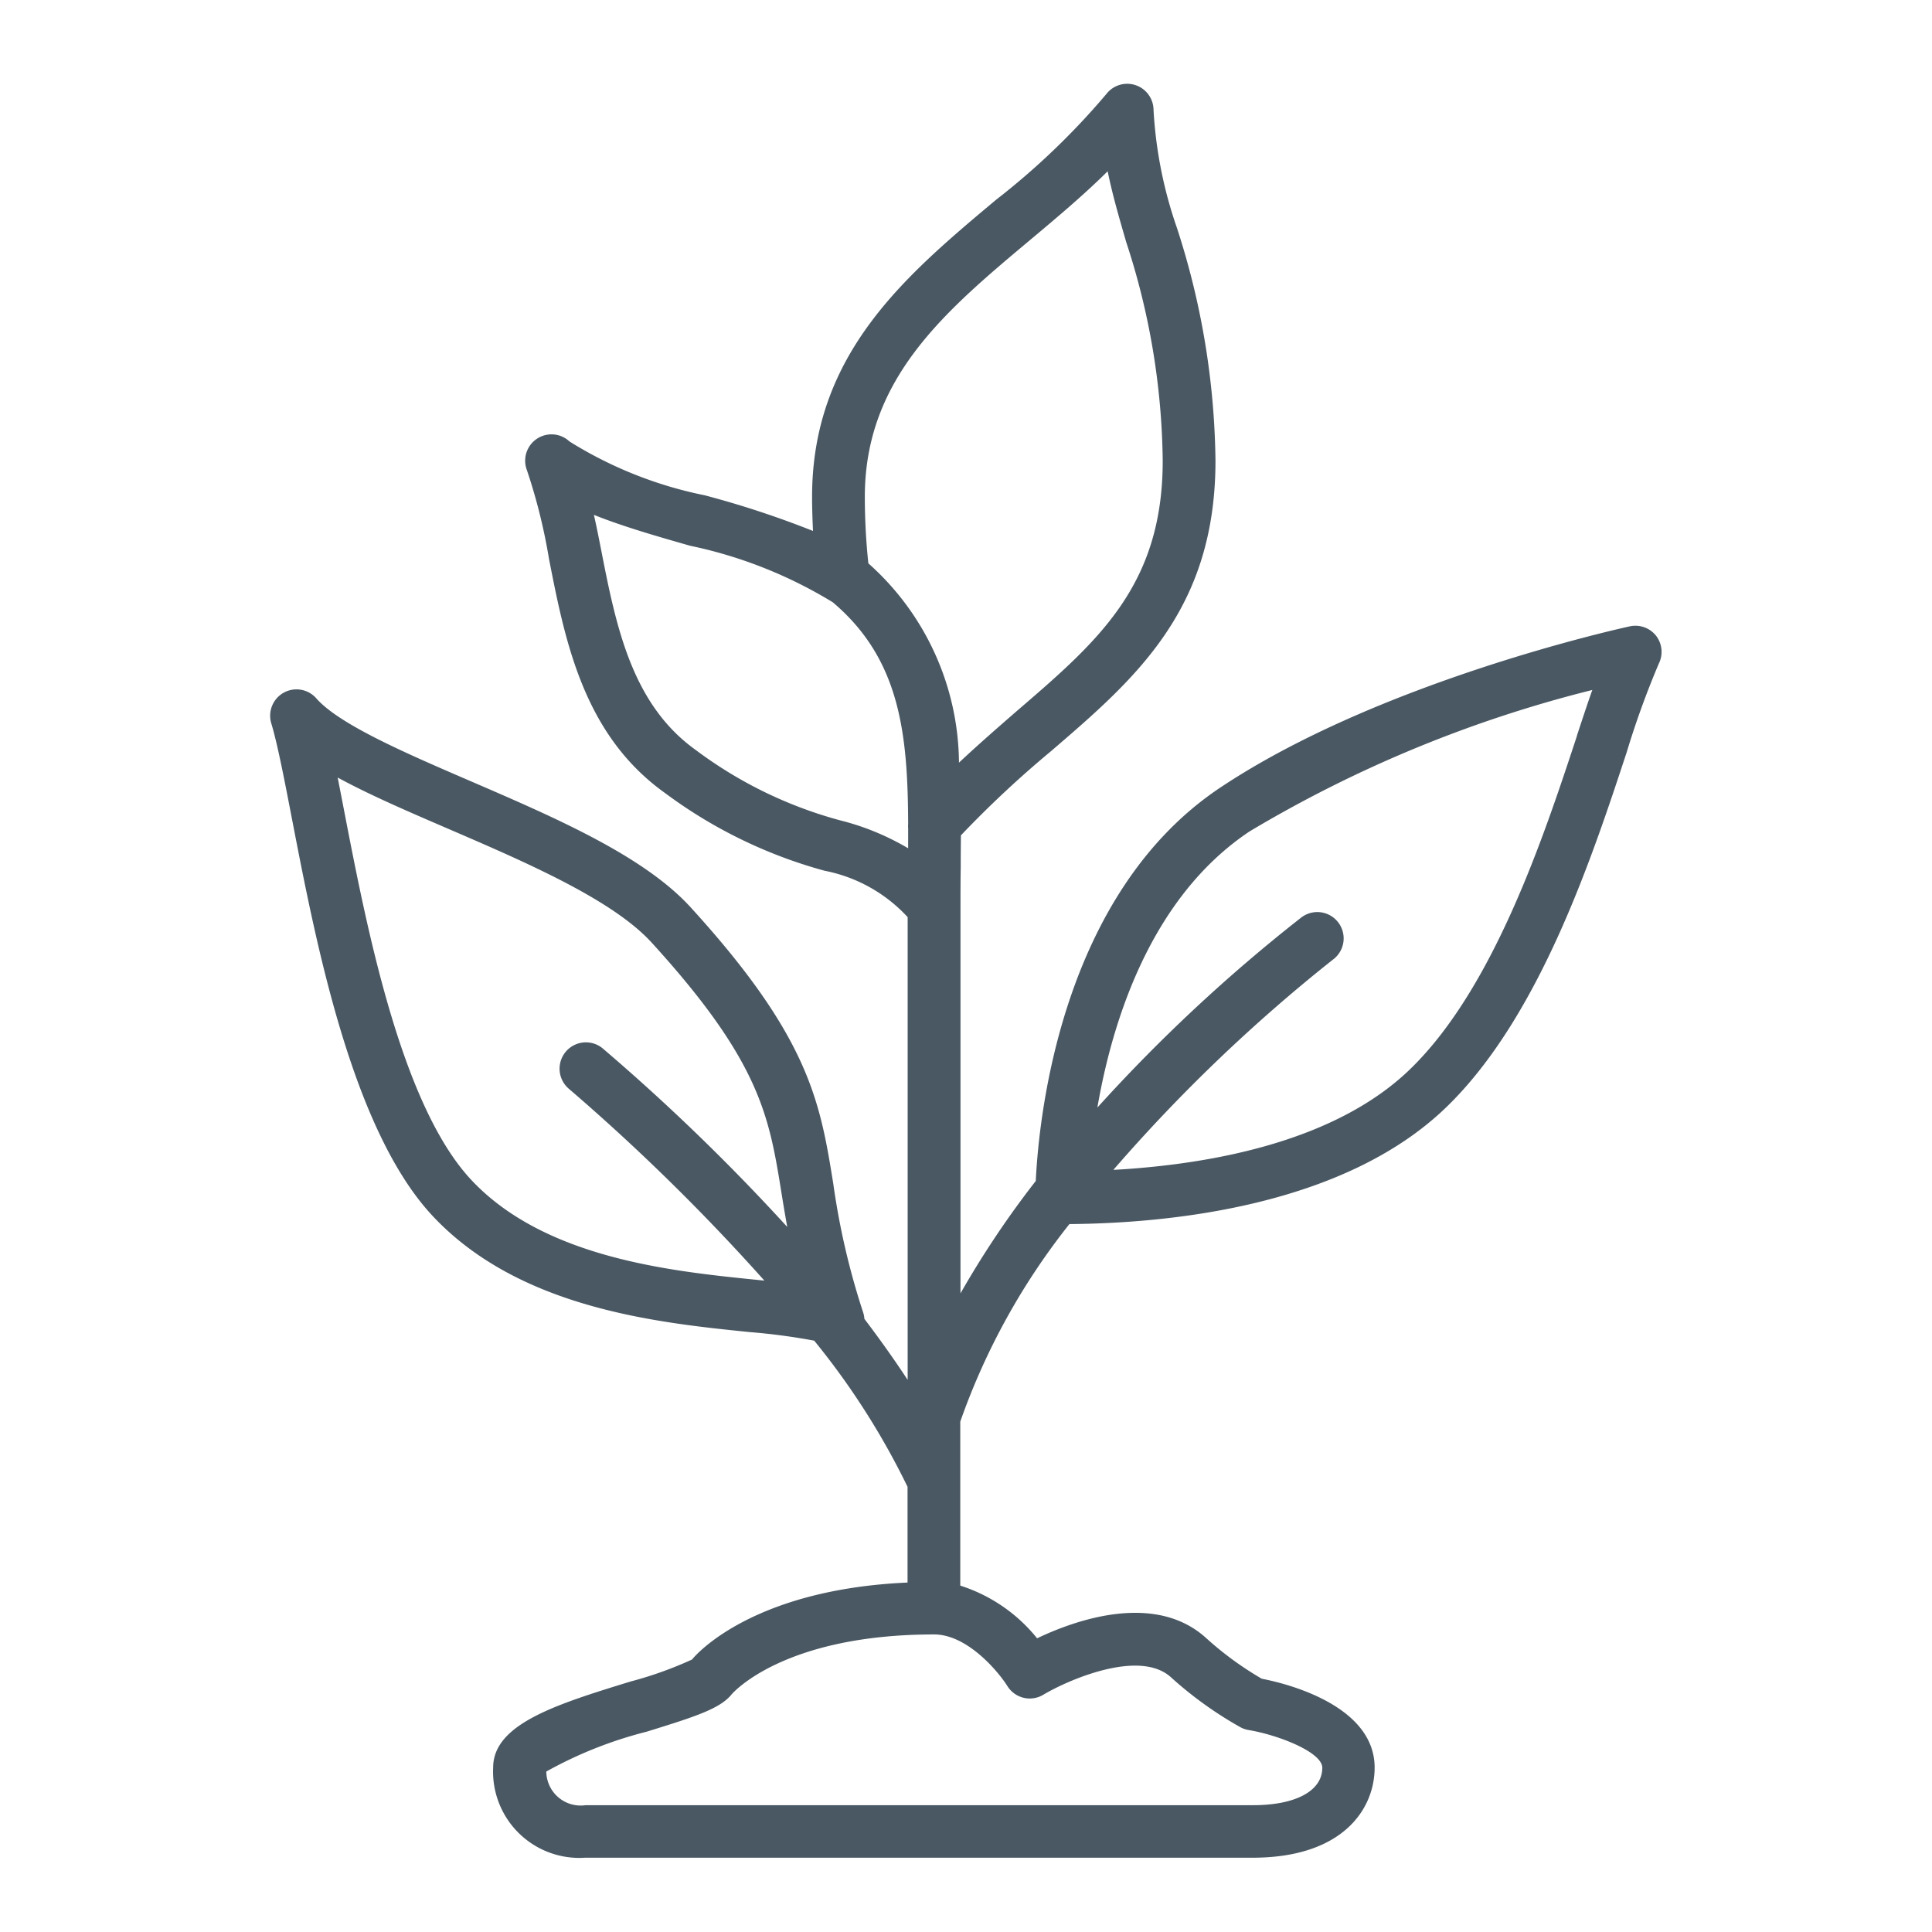
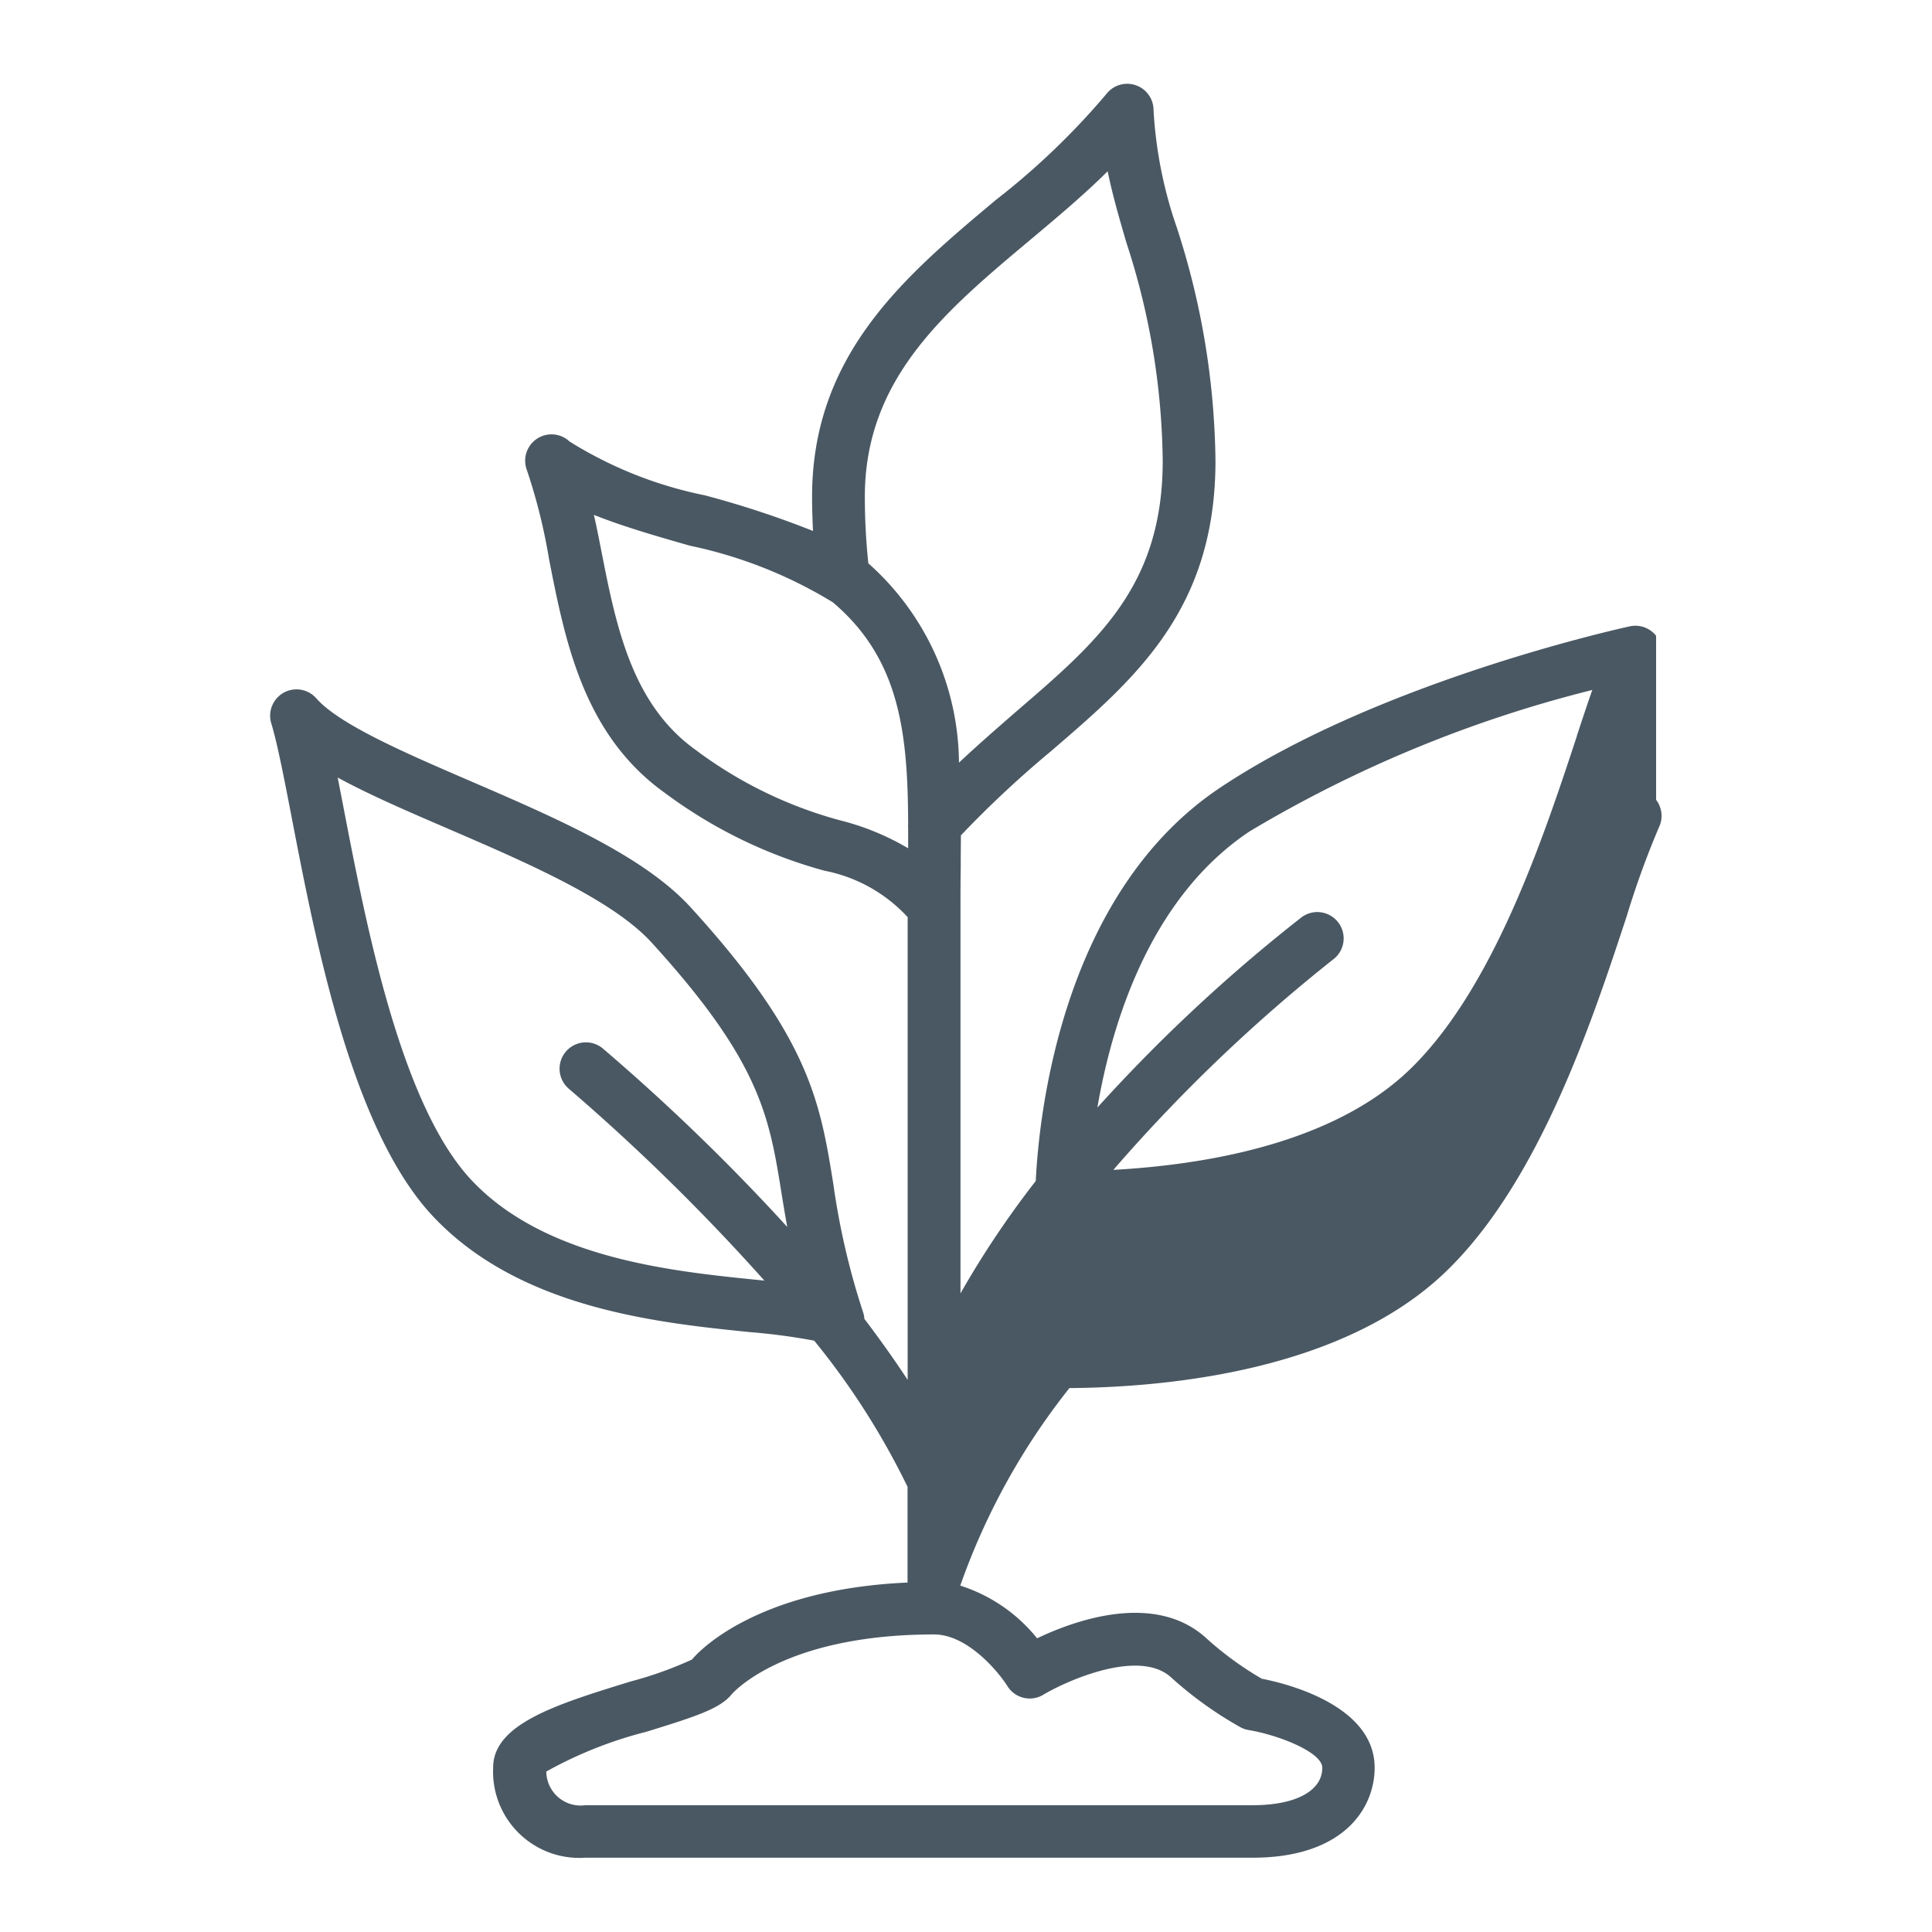
<svg xmlns="http://www.w3.org/2000/svg" height="55" viewBox="0 0 55 55" width="55">
-   <path d="m47.146 18.1a.749.749 0 0 0 -.75-.269c-.289.063-7.135 1.575-11.656 4.589-4.539 3.026-5.167 9.394-5.254 11.2a26.727 26.727 0 0 0 -2.143 3.2v-11c0-.384 0-.763.007-1.134q0-.456.006-.906a30.027 30.027 0 0 1 2.557-2.39c2.412-2.072 4.689-4.03 4.689-8.274a22.137 22.137 0 0 0 -1.1-6.637 12.245 12.245 0 0 1 -.663-3.344.75.75 0 0 0 -1.342-.46 20.843 20.843 0 0 1 -3.141 3.012c-2.575 2.157-5.238 4.387-5.238 8.455 0 .339.012.657.026.973a27.077 27.077 0 0 0 -3.082-1.015 11.589 11.589 0 0 1 -3.848-1.531.75.75 0 0 0 -1.214.815 16.179 16.179 0 0 1 .629 2.527c.46 2.347.982 5.006 3.3 6.663a13.582 13.582 0 0 0 4.545 2.214 4.343 4.343 0 0 1 2.365 1.321v13.173c-.385-.586-.8-1.168-1.232-1.737a.751.751 0 0 0 -.03-.168 21 21 0 0 1 -.854-3.671c-.375-2.325-.67-4.162-4.067-7.882-1.336-1.462-3.846-2.545-6.273-3.592-1.831-.79-3.724-1.606-4.379-2.352a.75.75 0 0 0 -1.281.713c.176.583.368 1.576.59 2.726.68 3.519 1.706 8.837 4 11.293 2.472 2.643 6.419 3.044 9.031 3.31a17.631 17.631 0 0 1 1.835.244 21.329 21.329 0 0 1 2.657 4.161v2.725c-4.373.193-6 2.019-6.135 2.191a10.86 10.86 0 0 1 -1.754.627c-2.1.647-3.908 1.205-3.908 2.45a2.456 2.456 0 0 0 2.622 2.565h19c2.562 0 3.472-1.382 3.472-2.565 0-1.78-2.53-2.4-3.213-2.53a9.351 9.351 0 0 1 -1.565-1.141c-1.459-1.349-3.749-.527-4.831-.01a4.6 4.6 0 0 0 -2.187-1.5v-4.669a19.333 19.333 0 0 1 3.107-5.623c2.849-.023 7.812-.505 10.729-3.327 2.651-2.564 4.145-7.1 5.134-10.1a24.947 24.947 0 0 1 .917-2.531.751.751 0 0 0 -.078-.789zm-30.958 12.89a58.956 58.956 0 0 1 5.572 5.466l-.26-.026c-2.388-.243-6-.611-8.086-2.843-2-2.14-2.979-7.2-3.626-10.552-.061-.317-.12-.617-.175-.9.894.488 1.991.961 3.177 1.472 2.176.939 4.642 2 5.761 3.227 3.093 3.389 3.345 4.949 3.693 7.108.05.313.105.643.167.986a58.8 58.8 0 0 0 -5.265-5.092.75.75 0 0 0 -.96 1.152zm7.719-7.639a12.108 12.108 0 0 1 -4.1-2c-1.834-1.31-2.275-3.557-2.7-5.73-.065-.329-.128-.65-.2-.964.812.326 1.76.6 2.738.879a12.807 12.807 0 0 1 4.063 1.61c1.907 1.613 2.137 3.718 2.145 6.315a.664.664 0 0 0 0 .118v.57a7.272 7.272 0 0 0 -1.946-.798zm4.772 24.649a.749.749 0 0 0 1.023.245c.656-.393 2.733-1.327 3.64-.49a10.807 10.807 0 0 0 1.968 1.414.734.734 0 0 0 .233.081c.854.142 2.1.632 2.1 1.075 0 .657-.756 1.065-1.972 1.065h-19a.978.978 0 0 1 -1.119-.958 11.771 11.771 0 0 1 2.848-1.132c1.407-.434 2.1-.66 2.425-1.062.014-.016 1.448-1.709 5.772-1.709.947.004 1.825 1.061 2.082 1.471zm-1.379-26.289a7.667 7.667 0 0 0 -2.58-5.674 18.1 18.1 0 0 1 -.1-1.895c0-3.367 2.283-5.28 4.7-7.306.748-.627 1.513-1.267 2.213-1.96.136.668.33 1.335.53 2.022a20.582 20.582 0 0 1 1.037 6.218c0 3.556-1.838 5.136-4.166 7.136-.534.465-1.089.948-1.634 1.459zm17.592-.76c-.943 2.861-2.368 7.184-4.753 9.49-2.177 2.107-5.8 2.716-8.444 2.863a46.5 46.5 0 0 1 6.243-5.98.75.75 0 1 0 -.907-1.194 46.426 46.426 0 0 0 -5.791 5.4c.419-2.431 1.506-5.977 4.335-7.863a36.023 36.023 0 0 1 9.755-4.025c-.139.391-.283.829-.441 1.309z" fill="#4a5863" />
+   <path d="m47.146 18.1a.749.749 0 0 0 -.75-.269c-.289.063-7.135 1.575-11.656 4.589-4.539 3.026-5.167 9.394-5.254 11.2a26.727 26.727 0 0 0 -2.143 3.2v-11c0-.384 0-.763.007-1.134q0-.456.006-.906a30.027 30.027 0 0 1 2.557-2.39c2.412-2.072 4.689-4.03 4.689-8.274a22.137 22.137 0 0 0 -1.1-6.637 12.245 12.245 0 0 1 -.663-3.344.75.75 0 0 0 -1.342-.46 20.843 20.843 0 0 1 -3.141 3.012c-2.575 2.157-5.238 4.387-5.238 8.455 0 .339.012.657.026.973a27.077 27.077 0 0 0 -3.082-1.015 11.589 11.589 0 0 1 -3.848-1.531.75.75 0 0 0 -1.214.815 16.179 16.179 0 0 1 .629 2.527c.46 2.347.982 5.006 3.3 6.663a13.582 13.582 0 0 0 4.545 2.214 4.343 4.343 0 0 1 2.365 1.321v13.173c-.385-.586-.8-1.168-1.232-1.737a.751.751 0 0 0 -.03-.168 21 21 0 0 1 -.854-3.671c-.375-2.325-.67-4.162-4.067-7.882-1.336-1.462-3.846-2.545-6.273-3.592-1.831-.79-3.724-1.606-4.379-2.352a.75.75 0 0 0 -1.281.713c.176.583.368 1.576.59 2.726.68 3.519 1.706 8.837 4 11.293 2.472 2.643 6.419 3.044 9.031 3.31a17.631 17.631 0 0 1 1.835.244 21.329 21.329 0 0 1 2.657 4.161v2.725c-4.373.193-6 2.019-6.135 2.191a10.86 10.86 0 0 1 -1.754.627c-2.1.647-3.908 1.205-3.908 2.45a2.456 2.456 0 0 0 2.622 2.565h19c2.562 0 3.472-1.382 3.472-2.565 0-1.78-2.53-2.4-3.213-2.53a9.351 9.351 0 0 1 -1.565-1.141c-1.459-1.349-3.749-.527-4.831-.01a4.6 4.6 0 0 0 -2.187-1.5a19.333 19.333 0 0 1 3.107-5.623c2.849-.023 7.812-.505 10.729-3.327 2.651-2.564 4.145-7.1 5.134-10.1a24.947 24.947 0 0 1 .917-2.531.751.751 0 0 0 -.078-.789zm-30.958 12.89a58.956 58.956 0 0 1 5.572 5.466l-.26-.026c-2.388-.243-6-.611-8.086-2.843-2-2.14-2.979-7.2-3.626-10.552-.061-.317-.12-.617-.175-.9.894.488 1.991.961 3.177 1.472 2.176.939 4.642 2 5.761 3.227 3.093 3.389 3.345 4.949 3.693 7.108.05.313.105.643.167.986a58.8 58.8 0 0 0 -5.265-5.092.75.75 0 0 0 -.96 1.152zm7.719-7.639a12.108 12.108 0 0 1 -4.1-2c-1.834-1.31-2.275-3.557-2.7-5.73-.065-.329-.128-.65-.2-.964.812.326 1.76.6 2.738.879a12.807 12.807 0 0 1 4.063 1.61c1.907 1.613 2.137 3.718 2.145 6.315a.664.664 0 0 0 0 .118v.57a7.272 7.272 0 0 0 -1.946-.798zm4.772 24.649a.749.749 0 0 0 1.023.245c.656-.393 2.733-1.327 3.64-.49a10.807 10.807 0 0 0 1.968 1.414.734.734 0 0 0 .233.081c.854.142 2.1.632 2.1 1.075 0 .657-.756 1.065-1.972 1.065h-19a.978.978 0 0 1 -1.119-.958 11.771 11.771 0 0 1 2.848-1.132c1.407-.434 2.1-.66 2.425-1.062.014-.016 1.448-1.709 5.772-1.709.947.004 1.825 1.061 2.082 1.471zm-1.379-26.289a7.667 7.667 0 0 0 -2.58-5.674 18.1 18.1 0 0 1 -.1-1.895c0-3.367 2.283-5.28 4.7-7.306.748-.627 1.513-1.267 2.213-1.96.136.668.33 1.335.53 2.022a20.582 20.582 0 0 1 1.037 6.218c0 3.556-1.838 5.136-4.166 7.136-.534.465-1.089.948-1.634 1.459zm17.592-.76c-.943 2.861-2.368 7.184-4.753 9.49-2.177 2.107-5.8 2.716-8.444 2.863a46.5 46.5 0 0 1 6.243-5.98.75.75 0 1 0 -.907-1.194 46.426 46.426 0 0 0 -5.791 5.4c.419-2.431 1.506-5.977 4.335-7.863a36.023 36.023 0 0 1 9.755-4.025c-.139.391-.283.829-.441 1.309z" fill="#4a5863" />
</svg>